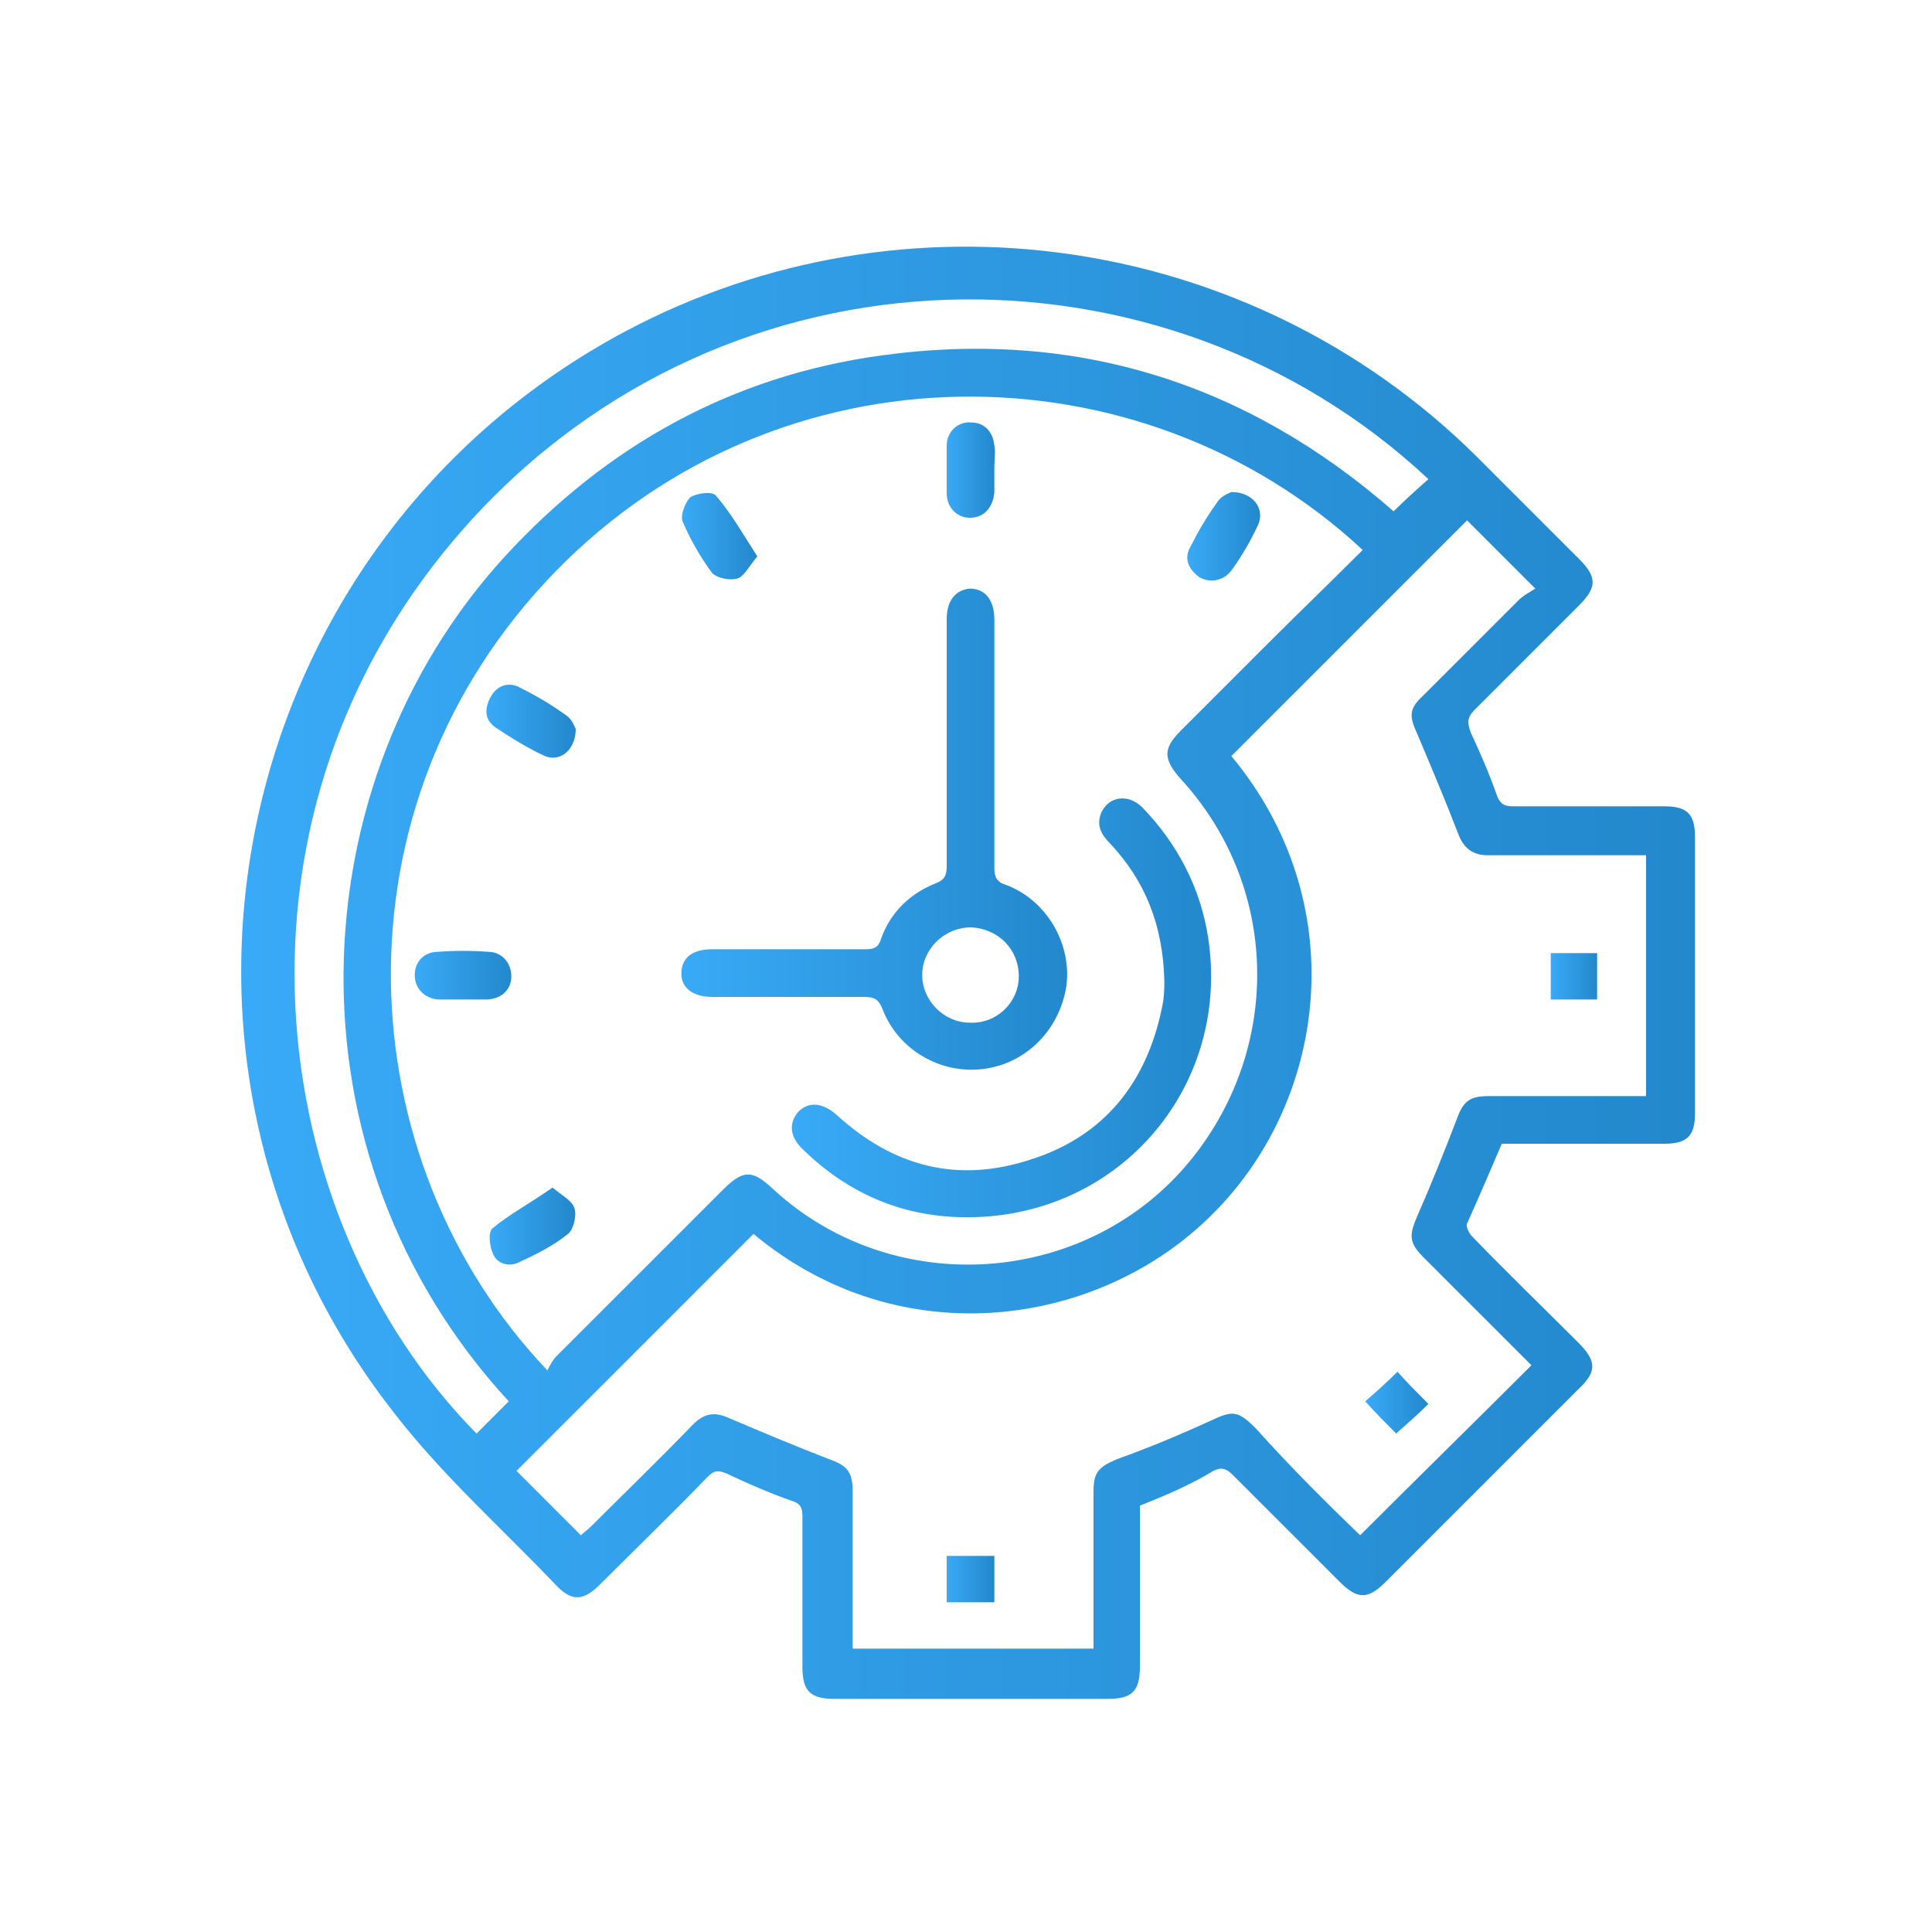
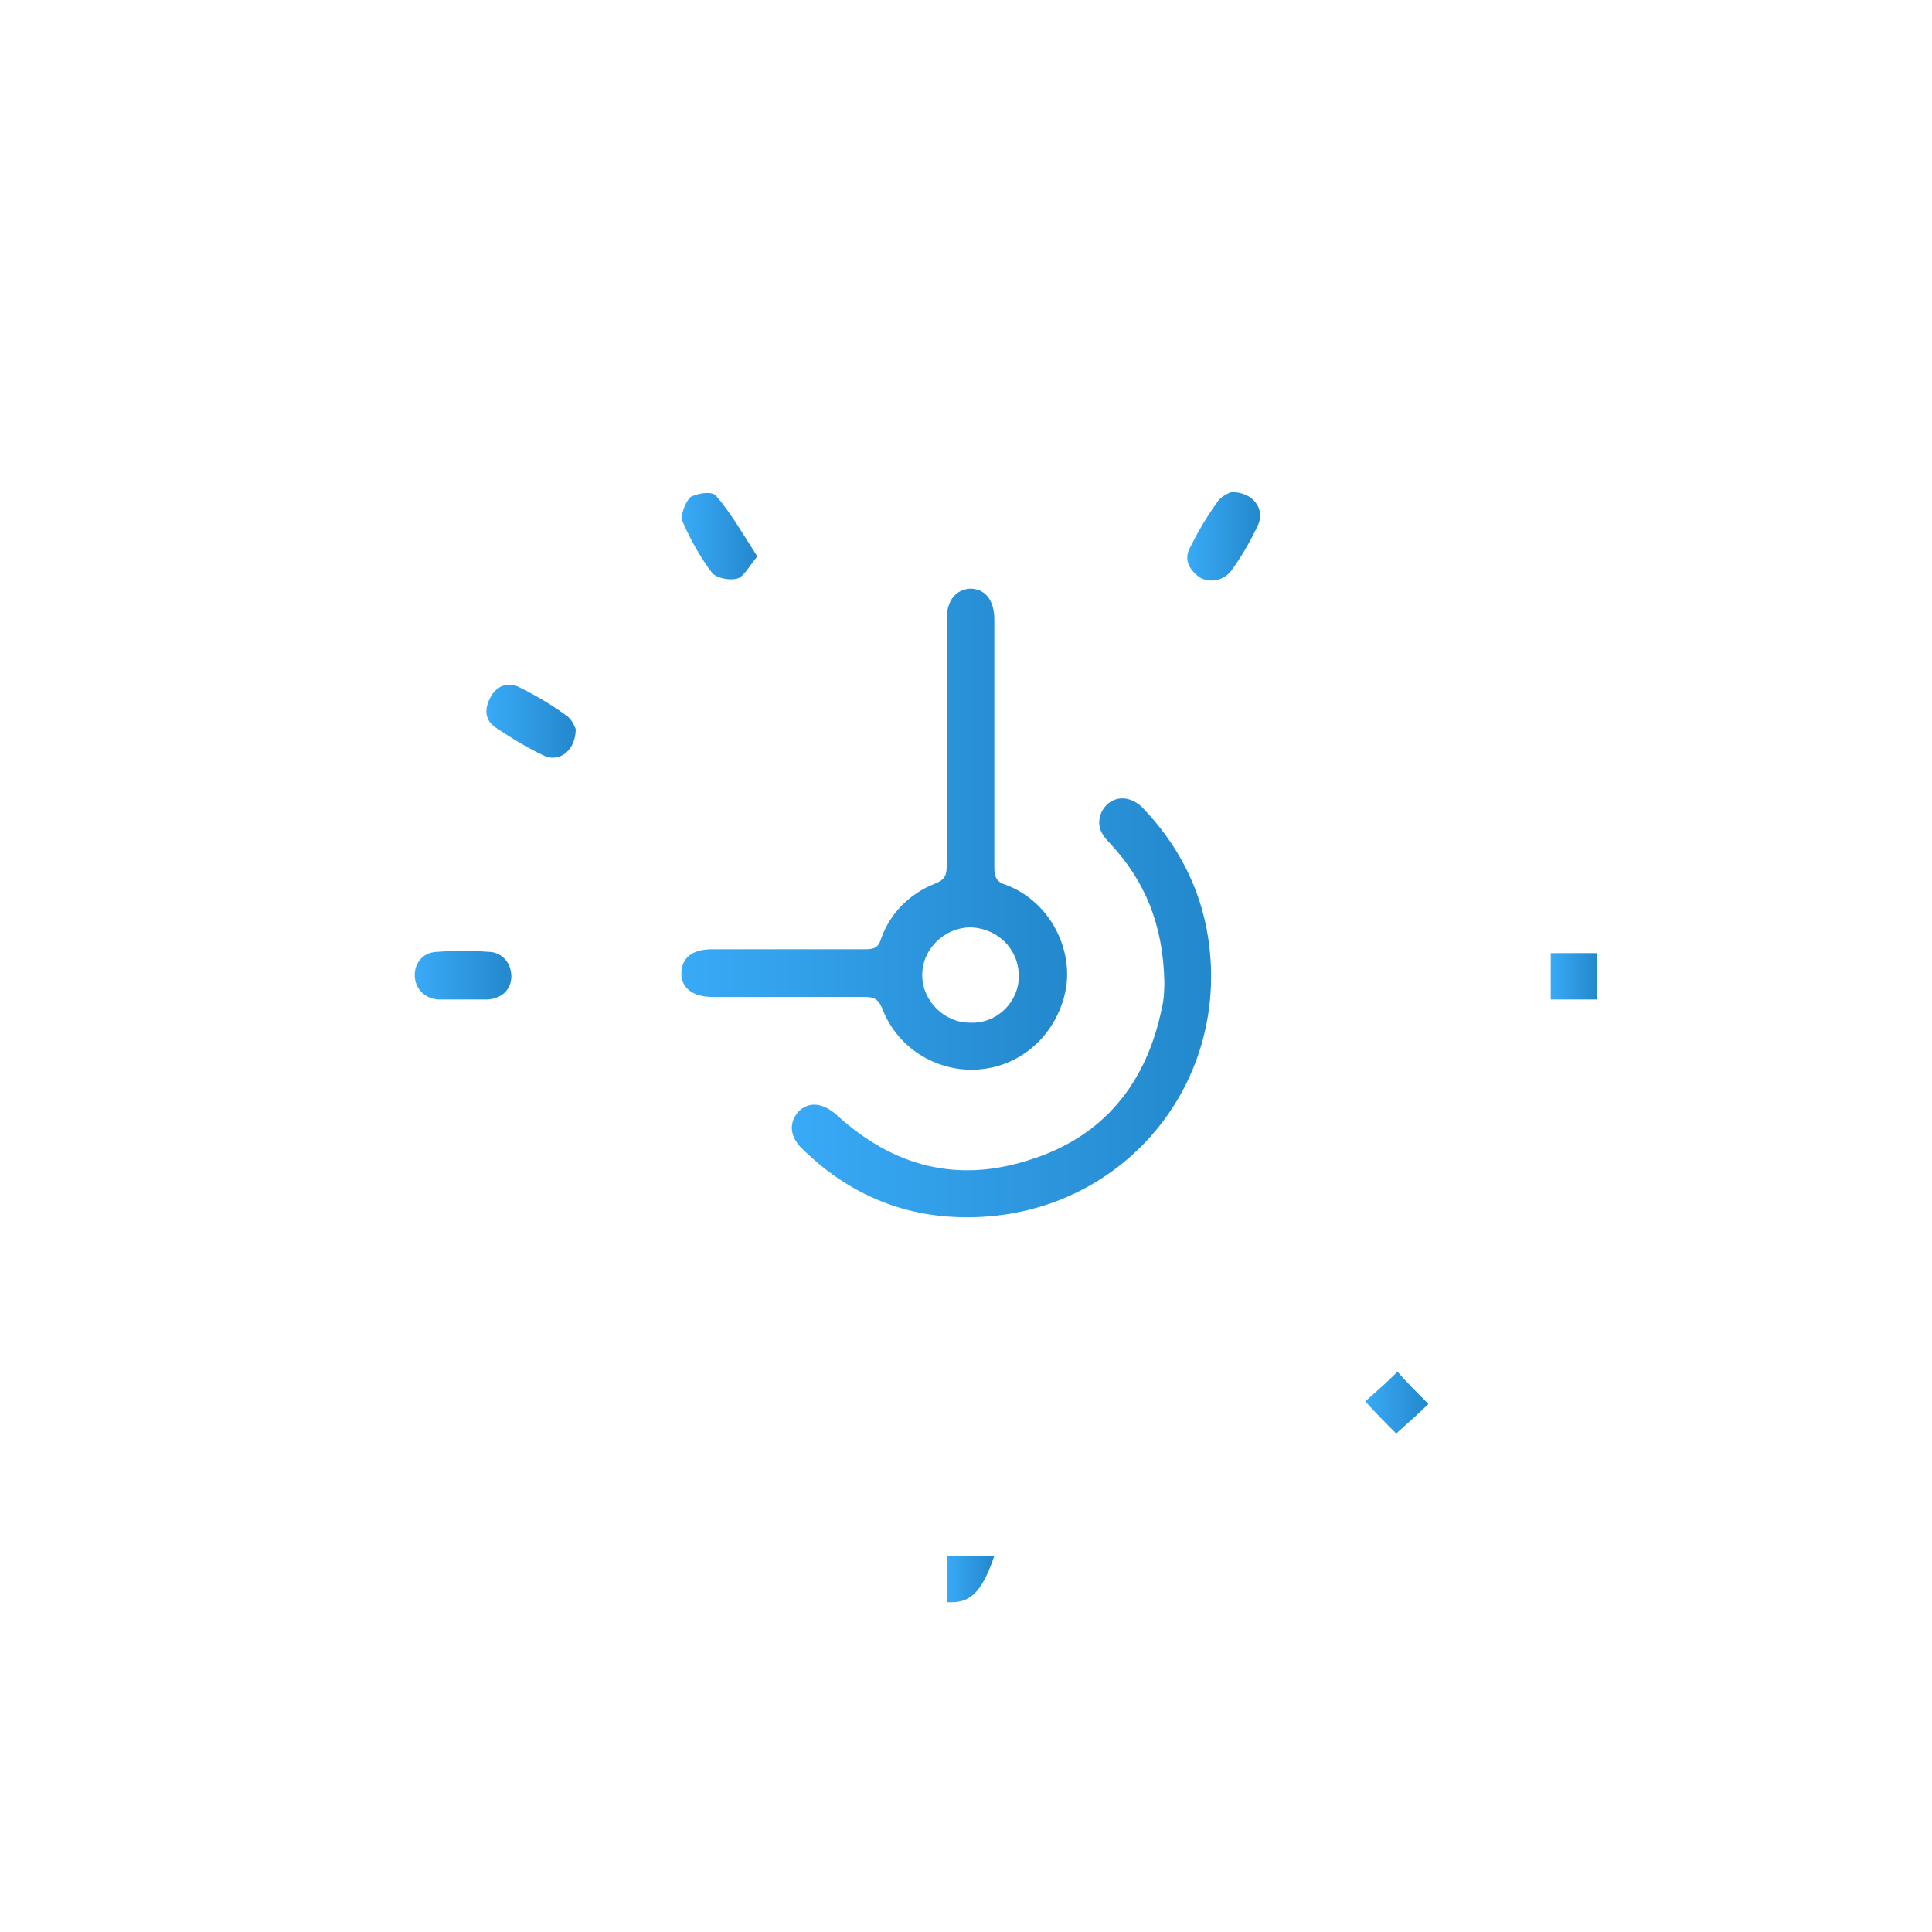
<svg xmlns="http://www.w3.org/2000/svg" version="1.1" id="Layer_1" x="0px" y="0px" viewBox="0 0 150 150" style="enable-background:new 0 0 150 150;" xml:space="preserve">
  <style type="text/css">
	.st0{fill:url(#SVGID_1_);}
	.st1{fill:url(#SVGID_00000109736754749249979220000016498492843022716857_);}
	.st2{fill:url(#SVGID_00000141448950714522872080000003217834012624997516_);}
	.st3{fill:url(#SVGID_00000099642318663470795930000009030856458646008748_);}
	.st4{fill:url(#SVGID_00000118366196717368362690000008733467092686522005_);}
	.st5{fill:url(#SVGID_00000039110889269810302060000002205311606511399349_);}
	.st6{display:none;}
	.st7{fill:url(#SVGID_00000159428823366015390760000010981207961836997816_);}
	.st8{fill:url(#SVGID_00000035494050275364392480000017740220113219225004_);}
	.st9{fill:url(#SVGID_00000011007861407312065250000003139253087190751402_);}
	.st10{fill:url(#SVGID_00000034776407318566791150000018260704553140302732_);}
	.st11{fill:url(#SVGID_00000056413915993480254790000006735176752731562684_);}
	.st12{fill:url(#SVGID_00000064321367855949155040000006270952424766540682_);}
	.st13{fill:url(#SVGID_00000026145026218004543440000000529032128048617371_);}
	.st14{fill:url(#SVGID_00000099652484960865757500000009211395141383078537_);}
	.st15{fill:url(#SVGID_00000149352272721386842530000003307883133417842354_);}
	.st16{fill:url(#SVGID_00000155842303736339416500000004845949165730307500_);}
	.st17{fill:url(#SVGID_00000029038845375408575880000002240353985252000675_);}
	.st18{fill:url(#SVGID_00000058563069527461261460000015854571693348701357_);}
	.st19{fill:url(#SVGID_00000021092556792941531540000007746947346579642038_);}
	.st20{fill:url(#SVGID_00000176002119763234056320000013423190358219484303_);}
	.st21{fill:url(#SVGID_00000087394083602527080810000012630345447264566187_);}
	.st22{fill:url(#SVGID_00000145768790399853978610000001506161757401214387_);}
	.st23{fill:url(#SVGID_00000092431884016170489730000013555546865252492683_);}
	.st24{fill:url(#SVGID_00000152253271606880832530000016306164628092789129_);}
	.st25{fill:url(#SVGID_00000183235746782334814100000010002183746005929878_);}
	.st26{fill:url(#SVGID_00000018956023045786519590000006976228154573135232_);}
	.st27{fill:url(#SVGID_00000040535862585030010720000006432949627131487422_);}
	.st28{fill:url(#SVGID_00000120554607323539580940000013518165842637271725_);}
	.st29{fill:url(#SVGID_00000166661834132036476670000018413008575768403860_);}
	.st30{fill:url(#SVGID_00000152237152271183581680000017400786820545803136_);}
	.st31{fill:url(#SVGID_00000054952926283864393270000007544315821968573600_);}
	.st32{fill:url(#SVGID_00000160191397138868197960000006895735982220332429_);}
	.st33{fill:url(#SVGID_00000049938172812919273650000008456922950740964516_);}
	.st34{fill:url(#SVGID_00000069395884092590280600000001831982925746056611_);}
	.st35{fill:url(#SVGID_00000162320648615663114710000016303688217890555030_);}
	.st36{fill:url(#SVGID_00000109727354070853854410000003813753579965137283_);}
</style>
  <g>
    <linearGradient id="SVGID_1_" gradientUnits="userSpaceOnUse" x1="18.752" y1="75.558" x2="131.571" y2="75.558">
      <stop offset="0" style="stop-color:#39AAF7" />
      <stop offset="1" style="stop-color:#2388CC" />
    </linearGradient>
-     <path class="st0" d="M88.5,116.9c0,4.2,0,8.3,0,12.5c0,1.9-0.6,2.5-2.5,2.5c-7.1,0-14.1,0-21.2,0c-1.9,0-2.5-0.6-2.5-2.5   c0-3.9,0-7.8,0-11.7c0-0.7-0.2-1-0.9-1.2c-1.7-0.6-3.3-1.3-5-2.1c-0.7-0.3-1-0.2-1.5,0.3c-2.7,2.8-5.5,5.5-8.3,8.3   c-1.3,1.3-2.2,1.4-3.5,0c-4.2-4.4-8.8-8.5-12.5-13.3C9.1,82.3,17.8,42.1,48.6,25.7c21.7-11.5,48.5-7.6,66,9.7c2.7,2.7,5.4,5.4,8,8   c1.4,1.4,1.4,2.2,0,3.6c-2.7,2.7-5.4,5.4-8.1,8.1c-0.6,0.6-0.6,1-0.3,1.8c0.7,1.5,1.4,3.1,2,4.8c0.2,0.6,0.5,0.9,1.2,0.9   c3.9,0,7.9,0,11.8,0c1.8,0,2.4,0.6,2.4,2.4c0,7.1,0,14.3,0,21.4c0,1.8-0.6,2.4-2.4,2.4c-4.2,0-8.4,0-12.6,0   c-0.9,2.1-1.8,4.2-2.7,6.2c-0.1,0.3,0.2,0.8,0.4,1c2.7,2.8,5.5,5.5,8.2,8.2c1.5,1.5,1.5,2.3,0,3.7c-5,5-9.9,9.9-14.9,14.9   c-1.4,1.4-2.2,1.4-3.6,0c-2.8-2.8-5.5-5.5-8.3-8.3c-0.5-0.5-0.9-0.6-1.5-0.3C92.4,115.3,90.5,116.1,88.5,116.9z M105.8,42.7   c-17.3-16.1-45.3-16.2-62.7,1.7c-17.6,18.1-16.2,45.6-0.6,62c0.2-0.4,0.4-0.8,0.7-1.1c4.3-4.3,8.6-8.6,12.9-12.9   c1.6-1.6,2.3-1.6,3.9-0.1c9.4,8.7,24.5,7.6,32.5-2.3c7.1-8.8,6.8-21.3-0.9-29.6c-1.3-1.5-1.3-2.3,0.1-3.7c2.1-2.1,4.2-4.2,6.3-6.3   C100.6,47.8,103.2,45.3,105.8,42.7z M105.6,119.2c4.5-4.5,8.9-8.8,13.3-13.2c-2.7-2.7-5.6-5.6-8.4-8.4c-1.1-1.1-1.1-1.7-0.5-3.1   c1.1-2.5,2.1-5,3.1-7.6c0.5-1.4,1-1.8,2.5-1.8c3.7,0,7.3,0,11,0c0.4,0,0.8,0,1.2,0c0-6.3,0-12.5,0-18.7c-0.5,0-0.9,0-1.3,0   c-3.7,0-7.3,0-11,0c-1.2,0-1.9-0.6-2.3-1.7c-1-2.6-2.1-5.2-3.2-7.8c-0.6-1.3-0.6-1.9,0.5-2.9c2.5-2.5,4.9-4.9,7.4-7.4   c0.4-0.4,1-0.7,1.3-0.9c-2-2-3.7-3.7-5.3-5.3c-6,6-12.2,12.2-18.3,18.3c9.4,11.3,7.5,26.5-1.3,35.4c-8.7,8.9-24.3,11.3-35.8,1.7   c-6.2,6.2-12.3,12.3-18.4,18.4c1.6,1.6,3.3,3.3,5,5c0.2-0.2,0.5-0.4,0.8-0.7c2.6-2.6,5.3-5.2,7.9-7.9c0.9-0.9,1.7-1,2.8-0.5   c2.6,1.1,5.2,2.2,7.8,3.2c1.4,0.5,1.8,1,1.8,2.5c0,2.7,0,5.3,0,8c0,1.4,0,2.8,0,4.2c6.3,0,12.5,0,18.7,0c0-4.1,0-8.2,0-12.2   c0-1.5,0.4-1.9,1.8-2.5c2.5-0.9,4.9-1.9,7.3-3c1.7-0.8,2.1-0.8,3.5,0.6C100.1,113.8,102.9,116.6,105.6,119.2z M39.5,108.8   c-17.7-19.2-16.4-48-0.3-65.6c7.9-8.6,17.6-14,29.2-15.6c15.2-2.1,28.5,2.2,39.8,12.1c0.9-0.9,1.8-1.7,2.7-2.5   C90.4,18,56.6,18.1,36.3,40.7C16.3,63,20.4,94.5,37,111.3C37.8,110.5,38.6,109.7,39.5,108.8z" />
    <linearGradient id="SVGID_00000010286041373699299730000016557124188875018896_" gradientUnits="userSpaceOnUse" x1="52.866" y1="64.504" x2="82.859" y2="64.504">
      <stop offset="0" style="stop-color:#39AAF7" />
      <stop offset="1" style="stop-color:#2388CC" />
    </linearGradient>
    <path style="fill:url(#SVGID_00000010286041373699299730000016557124188875018896_);" d="M73.5,57.7c0-3.2,0-6.4,0-9.6   c0-1.5,0.7-2.3,1.8-2.4c1.2,0,1.9,0.9,1.9,2.4c0,6.4,0,12.9,0,19.3c0,0.7,0.2,1.1,0.9,1.3c3.2,1.2,5.1,4.6,4.7,7.8   c-0.5,3.4-3.1,6.1-6.5,6.5c-3.3,0.4-6.6-1.5-7.8-4.7c-0.3-0.7-0.6-0.9-1.4-0.9c-3.9,0-7.9,0-11.8,0c-1.5,0-2.4-0.7-2.4-1.8   c0-1.2,0.8-1.9,2.4-1.9c4,0,8,0,11.9,0c0.6,0,1-0.1,1.2-0.8c0.7-2,2.2-3.5,4.2-4.3c0.8-0.3,0.9-0.7,0.9-1.4   C73.5,64.2,73.5,61,73.5,57.7z M79.1,75.8c0-2.1-1.6-3.7-3.7-3.8c-2.1,0-3.8,1.7-3.8,3.7c0,2,1.7,3.7,3.7,3.7   C77.4,79.5,79.1,77.8,79.1,75.8z" />
    <linearGradient id="SVGID_00000050646521188889877670000012855845781485948321_" gradientUnits="userSpaceOnUse" x1="61.53" y1="78.196" x2="94.039" y2="78.196">
      <stop offset="0" style="stop-color:#39AAF7" />
      <stop offset="1" style="stop-color:#2388CC" />
    </linearGradient>
    <path style="fill:url(#SVGID_00000050646521188889877670000012855845781485948321_);" d="M90.4,76.2c-0.1-4.4-1.5-7.8-4.2-10.7   c-0.7-0.7-1.1-1.4-0.7-2.4c0.6-1.3,2.1-1.5,3.2-0.4c2.7,2.8,4.5,6.2,5.1,10.1c1.8,11.8-7.2,22-19.2,21.7c-4.7-0.1-8.8-1.9-12.2-5.2   c-1.1-1-1.2-2.1-0.4-3c0.8-0.8,1.9-0.7,3,0.3c4.4,4,9.4,5.3,15.1,3.4c5.6-1.8,8.9-5.9,10.1-11.7C90.4,77.5,90.4,76.6,90.4,76.2z" />
    <linearGradient id="SVGID_00000161616255190377147590000013315618857204811448_" gradientUnits="userSpaceOnUse" x1="73.454" y1="36.381" x2="77.227" y2="36.381">
      <stop offset="0" style="stop-color:#39AAF7" />
      <stop offset="1" style="stop-color:#2388CC" />
    </linearGradient>
-     <path style="fill:url(#SVGID_00000161616255190377147590000013315618857204811448_);" d="M77.2,36.3c0,0.6,0,1.3,0,1.9   c-0.1,1.2-0.8,2-1.9,2c-1,0-1.8-0.8-1.8-1.9c0-1.2,0-2.5,0-3.7c0-1.1,0.9-1.9,1.9-1.8c1,0,1.7,0.7,1.8,1.8   C77.3,35,77.2,35.7,77.2,36.3C77.2,36.3,77.2,36.3,77.2,36.3z" />
    <linearGradient id="SVGID_00000137119272303881244160000007061804670822421901_" gradientUnits="userSpaceOnUse" x1="32.251" y1="75.731" x2="39.728" y2="75.731">
      <stop offset="0" style="stop-color:#39AAF7" />
      <stop offset="1" style="stop-color:#2388CC" />
    </linearGradient>
    <path style="fill:url(#SVGID_00000137119272303881244160000007061804670822421901_);" d="M35.9,77.6c-0.6,0-1.3,0-1.9,0   c-1.1-0.1-1.8-0.9-1.8-1.9c0-1,0.7-1.8,1.8-1.8c1.3-0.1,2.6-0.1,3.9,0c1.1,0,1.8,0.9,1.8,1.9c0,1-0.7,1.7-1.8,1.8   C37.3,77.6,36.6,77.6,35.9,77.6z" />
    <linearGradient id="SVGID_00000147904263969895869800000002449134604210479489_" gradientUnits="userSpaceOnUse" x1="37.756" y1="56.055" x2="44.723" y2="56.055">
      <stop offset="0" style="stop-color:#39AAF7" />
      <stop offset="1" style="stop-color:#2388CC" />
    </linearGradient>
    <path style="fill:url(#SVGID_00000147904263969895869800000002449134604210479489_);" d="M44.7,56.6c0,1.6-1.2,2.6-2.4,2.1   c-1.3-0.6-2.6-1.4-3.8-2.2c-0.9-0.6-0.9-1.5-0.4-2.4c0.5-0.9,1.4-1.2,2.3-0.7c1.2,0.6,2.4,1.3,3.5,2.1   C44.4,55.8,44.6,56.4,44.7,56.6z" />
    <linearGradient id="SVGID_00000128473741873590543180000000936380731949785751_" gradientUnits="userSpaceOnUse" x1="52.95" y1="41.651" x2="58.836" y2="41.651">
      <stop offset="0" style="stop-color:#39AAF7" />
      <stop offset="1" style="stop-color:#2388CC" />
    </linearGradient>
    <path style="fill:url(#SVGID_00000128473741873590543180000000936380731949785751_);" d="M58.8,43.2c-0.6,0.7-1,1.5-1.5,1.7   c-0.6,0.2-1.6,0-2-0.4c-0.9-1.2-1.7-2.6-2.3-4c-0.2-0.5,0.2-1.5,0.6-1.9c0.5-0.3,1.7-0.5,2-0.1C56.8,39.9,57.7,41.5,58.8,43.2z" />
    <linearGradient id="SVGID_00000108304448493396568160000003061962029888077979_" gradientUnits="userSpaceOnUse" x1="92.201" y1="41.672" x2="97.825" y2="41.672">
      <stop offset="0" style="stop-color:#39AAF7" />
      <stop offset="1" style="stop-color:#2388CC" />
    </linearGradient>
    <path style="fill:url(#SVGID_00000108304448493396568160000003061962029888077979_);" d="M95.6,38.2c1.7,0,2.6,1.3,2.1,2.5   c-0.6,1.3-1.3,2.5-2.1,3.6c-0.6,0.8-1.7,1-2.5,0.5c-0.8-0.6-1.2-1.4-0.7-2.3c0.6-1.2,1.3-2.4,2.1-3.5   C94.8,38.5,95.4,38.3,95.6,38.2z" />
    <linearGradient id="SVGID_00000125600097146695300600000005071704970830295476_" gradientUnits="userSpaceOnUse" x1="37.918" y1="95.243" x2="44.601" y2="95.243">
      <stop offset="0" style="stop-color:#39AAF7" />
      <stop offset="1" style="stop-color:#2388CC" />
    </linearGradient>
-     <path style="fill:url(#SVGID_00000125600097146695300600000005071704970830295476_);" d="M42.9,92.2c0.7,0.6,1.5,1,1.7,1.6   c0.2,0.6-0.1,1.7-0.5,2c-1.1,0.9-2.5,1.6-3.8,2.2c-0.8,0.4-1.7,0.1-2-0.6c-0.3-0.6-0.4-1.7-0.1-2C39.5,94.3,41.2,93.4,42.9,92.2z" />
    <linearGradient id="SVGID_00000147197464321168036780000017368526433545729432_" gradientUnits="userSpaceOnUse" x1="105.979" y1="108.889" x2="110.887" y2="108.889">
      <stop offset="0" style="stop-color:#39AAF7" />
      <stop offset="1" style="stop-color:#2388CC" />
    </linearGradient>
    <path style="fill:url(#SVGID_00000147197464321168036780000017368526433545729432_);" d="M106,108.8c0.8-0.7,1.7-1.5,2.5-2.3   c0.7,0.8,1.5,1.6,2.4,2.5c-0.7,0.7-1.6,1.5-2.5,2.3C107.6,110.5,106.8,109.7,106,108.8z" />
    <linearGradient id="SVGID_00000142856673147331891630000006192351674771108495_" gradientUnits="userSpaceOnUse" x1="120.418" y1="75.768" x2="124.001" y2="75.768">
      <stop offset="0" style="stop-color:#39AAF7" />
      <stop offset="1" style="stop-color:#2388CC" />
    </linearGradient>
    <path style="fill:url(#SVGID_00000142856673147331891630000006192351674771108495_);" d="M124,77.6c-1.2,0-2.4,0-3.6,0   c0-1.2,0-2.4,0-3.6c1.1,0,2.3,0,3.6,0C124,75.1,124,76.3,124,77.6z" />
    <linearGradient id="SVGID_00000021798818651732047090000000362491487952013746_" gradientUnits="userSpaceOnUse" x1="73.472" y1="122.6" x2="77.138" y2="122.6">
      <stop offset="0" style="stop-color:#39AAF7" />
      <stop offset="1" style="stop-color:#2388CC" />
    </linearGradient>
-     <path style="fill:url(#SVGID_00000021798818651732047090000000362491487952013746_);" d="M73.5,124.4c0-0.8,0-1.5,0-2.2   c0-0.4,0-0.9,0-1.4c1.2,0,2.4,0,3.7,0c0,1.1,0,2.3,0,3.6C76,124.4,74.8,124.4,73.5,124.4z" />
+     <path style="fill:url(#SVGID_00000021798818651732047090000000362491487952013746_);" d="M73.5,124.4c0-0.8,0-1.5,0-2.2   c0-0.4,0-0.9,0-1.4c1.2,0,2.4,0,3.7,0C76,124.4,74.8,124.4,73.5,124.4z" />
  </g>
</svg>